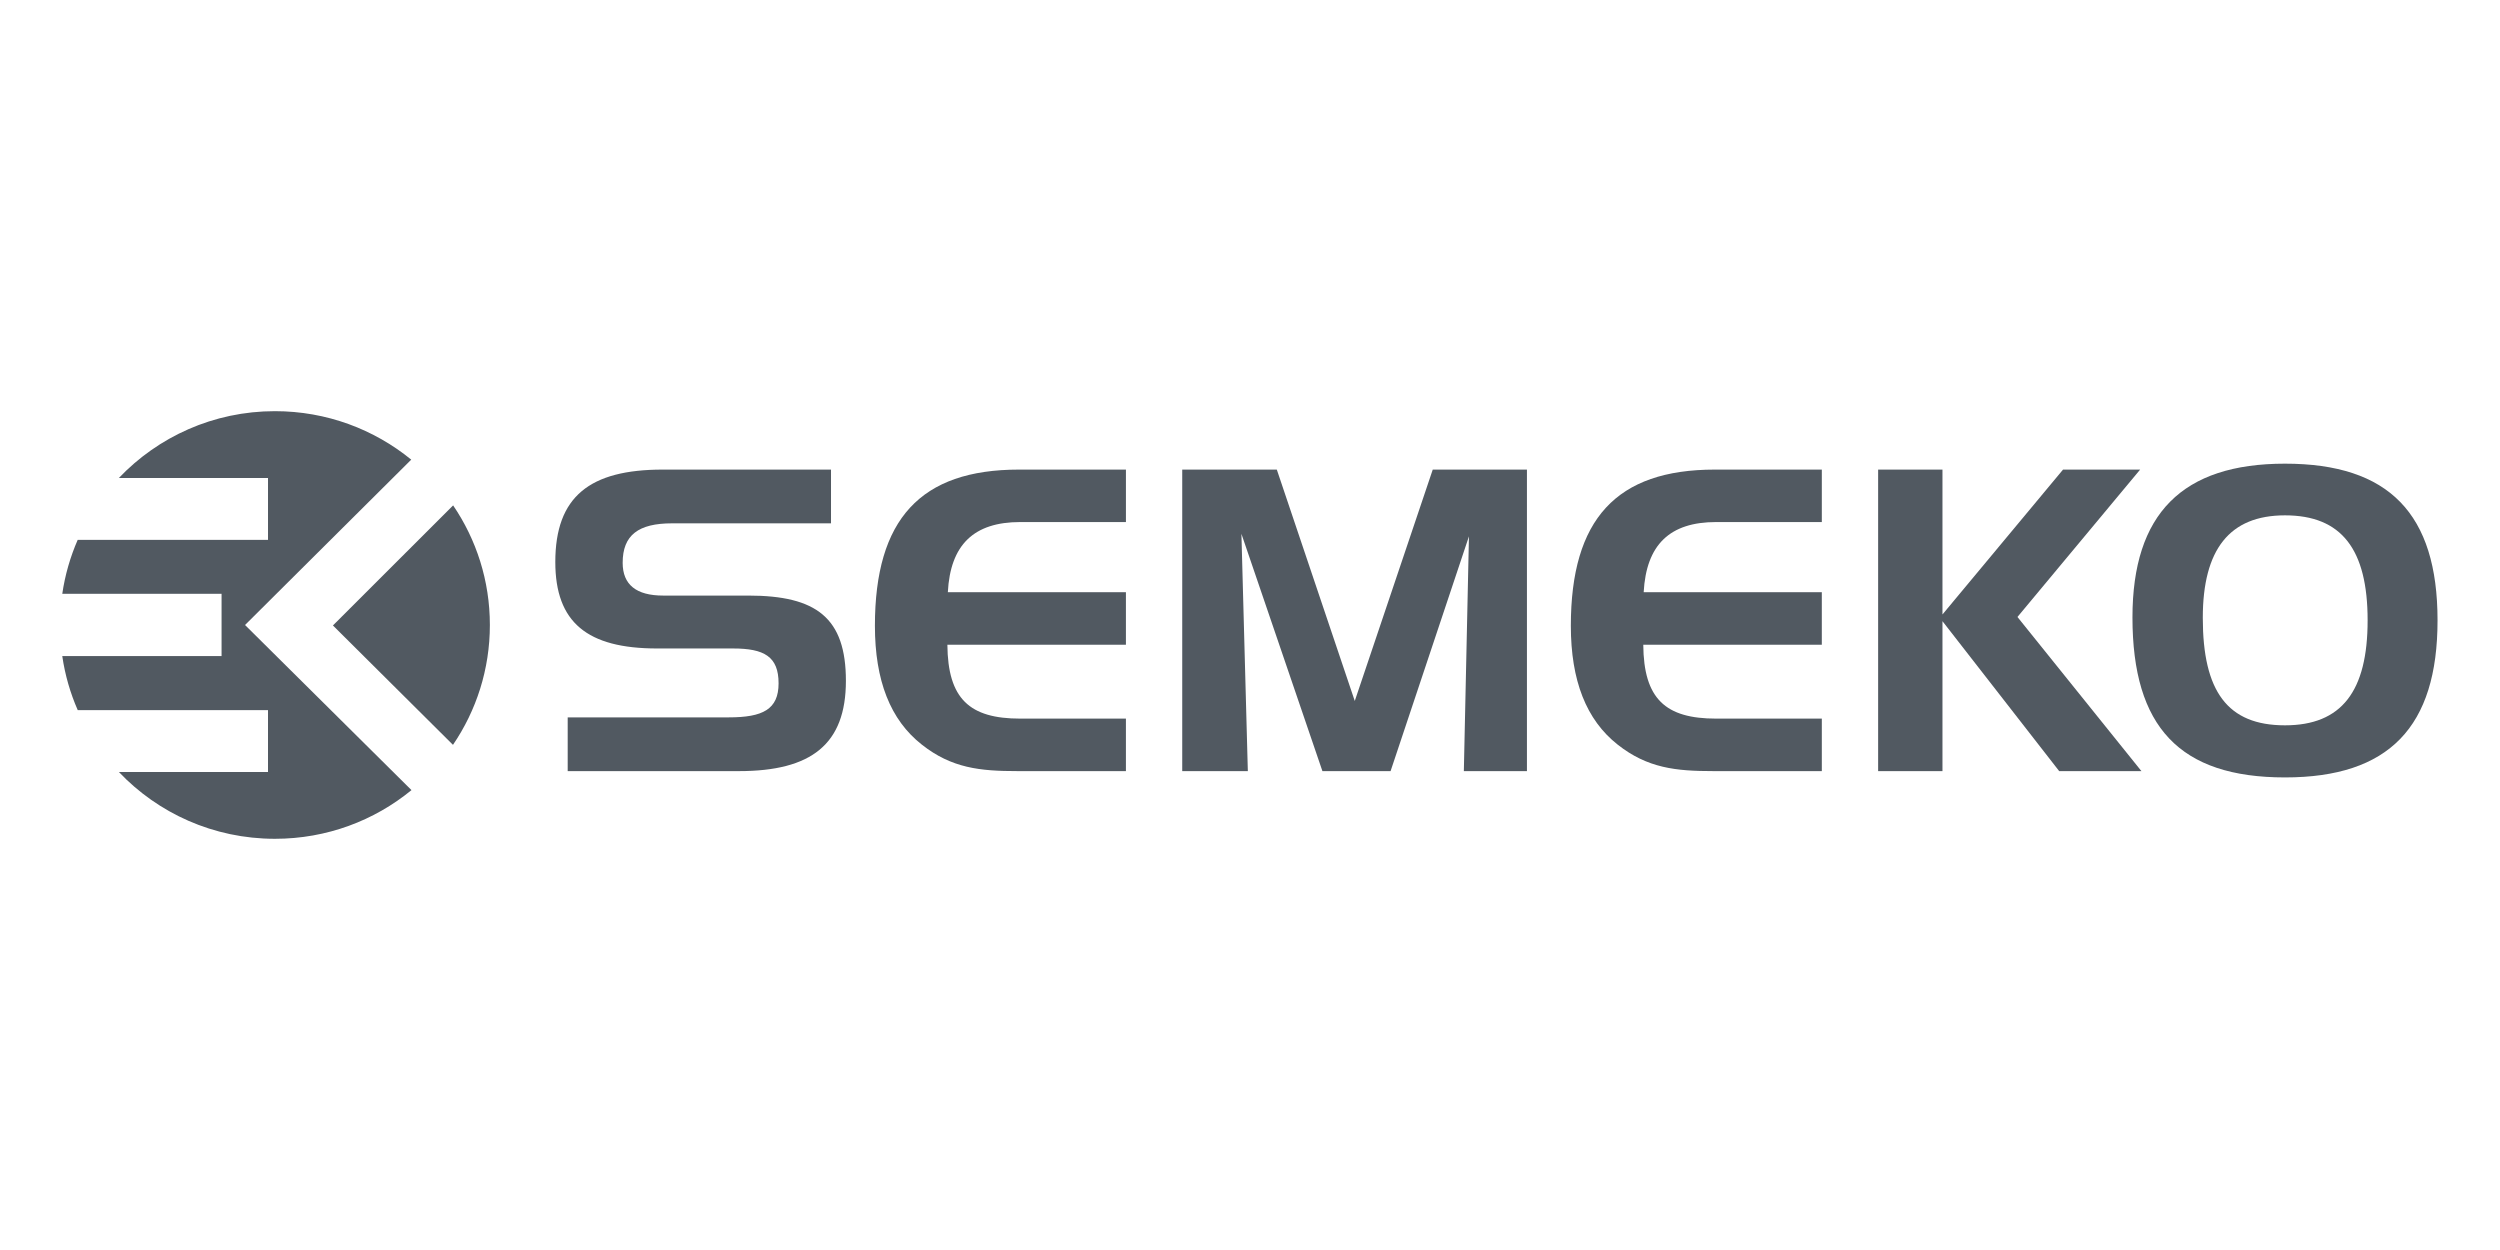
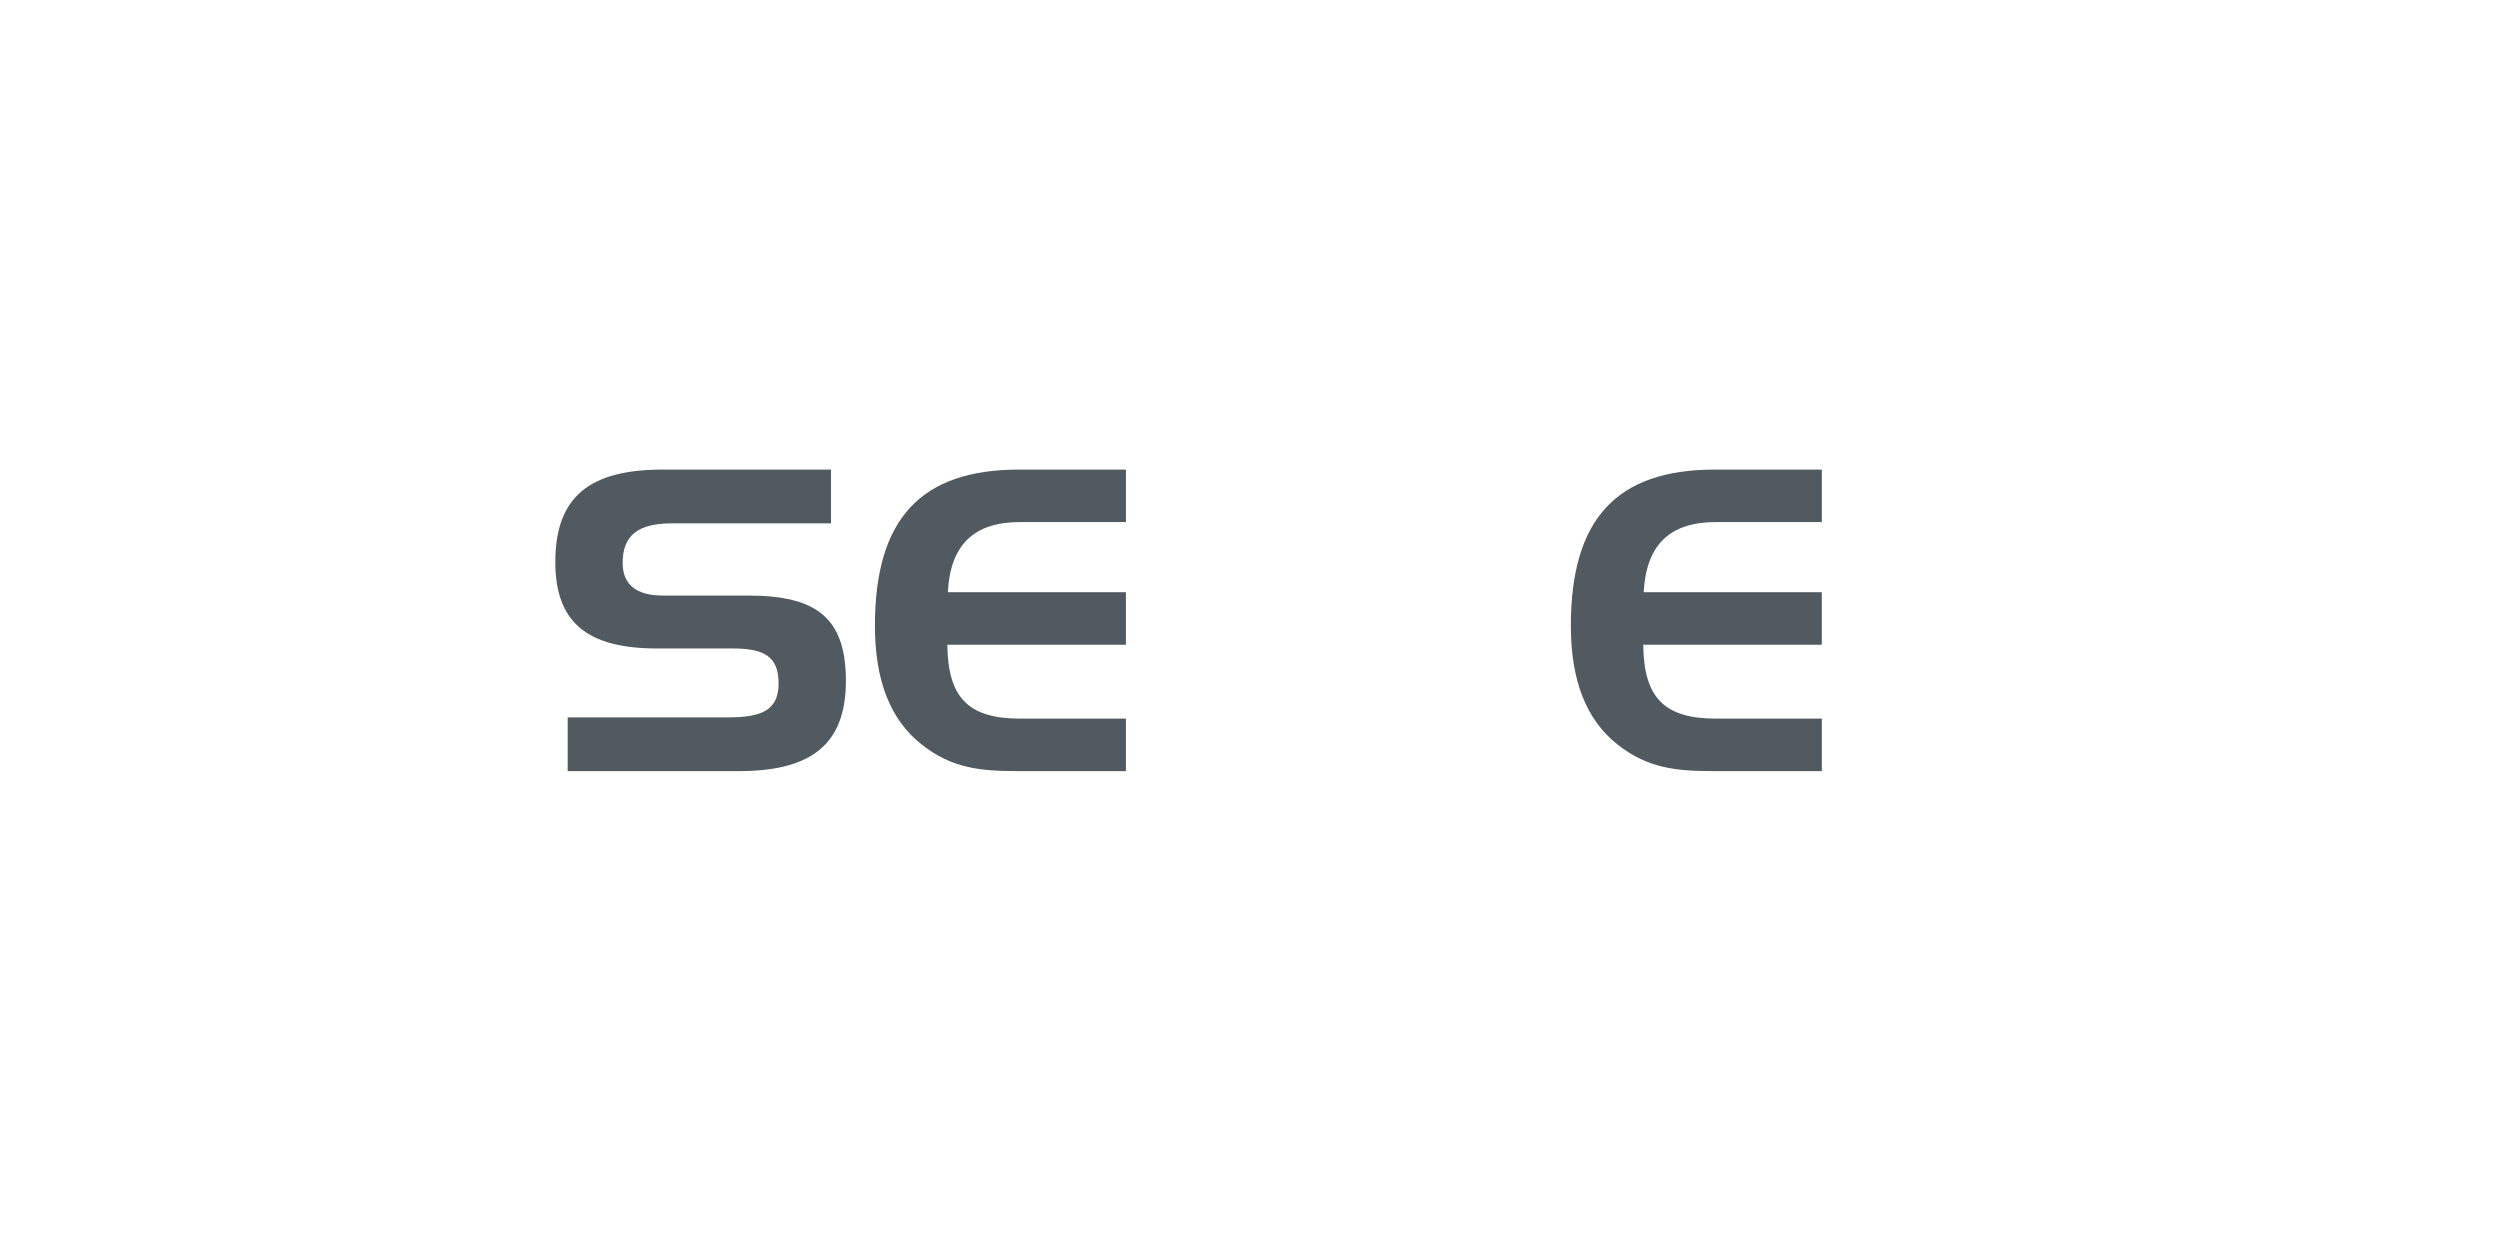
<svg xmlns="http://www.w3.org/2000/svg" width="100%" height="100%" viewBox="0 0 2000 1000" version="1.1" xml:space="preserve" style="fill-rule:evenodd;clip-rule:evenodd;stroke-linejoin:round;stroke-miterlimit:2;">
  <g transform="matrix(3.11,0,0,3.11,49.821,328.937)">
    <g>
      <path d="M201.576,69.364C201.576,53.169 194.013,47.435 176.482,47.435L154.552,47.435C147.649,47.435 144.151,44.625 144.151,39.007C144.151,31.874 148.2,28.853 156.857,28.853L197.744,28.853L197.744,15.027L154.447,15.027C135.715,15.027 126.825,21.942 126.825,38.799C126.825,54.347 135.04,61.043 153.025,61.043L172.535,61.043C180.532,61.043 184.258,63.099 184.258,70.01C184.258,76.707 180.201,78.765 171.436,78.765L130.01,78.765L130.01,92.591L174.057,92.591C192.696,92.591 201.576,85.677 201.576,69.364Z" style="fill:rgb(81,89,97);" />
      <path d="M273.606,92.591L273.606,79.086L246.426,79.086C233.373,79.086 227.797,74.012 227.679,60.073L273.606,60.073L273.606,46.568L227.797,46.568C228.443,34.361 234.479,28.522 246.426,28.522L273.609,28.522L273.609,15.027L246.092,15.027C220.778,15.027 209.039,27.77 209.039,55.214C209.039,69.261 212.989,79.409 221.111,85.779C228.777,91.837 236.117,92.589 245.653,92.589L273.606,92.591Z" style="fill:rgb(81,89,97);" />
-       <path d="M376.762,92.591L376.762,15.027L352.533,15.027L332.474,74.548L312.42,15.027L288.091,15.027L288.091,92.591L304.967,92.591L303.317,31.553L324.151,92.591L341.685,92.591L361.846,32.197L360.532,92.591L376.762,92.591Z" style="fill:rgb(81,89,97);" />
      <path d="M452.616,92.591L452.616,79.086L425.433,79.086C412.388,79.086 406.791,74.012 406.686,60.073L452.614,60.073L452.614,46.568L406.791,46.568C407.461,34.361 413.487,28.522 425.433,28.522L452.616,28.522L452.616,15.027L425.099,15.027C399.787,15.027 388.056,27.77 388.056,55.214C388.056,69.261 392.004,79.409 400.106,85.779C407.782,91.837 415.127,92.589 424.658,92.589L452.616,92.591Z" style="fill:rgb(81,89,97);" />
-       <path d="M534.83,92.591L502.94,52.938L534.499,15.027L514.666,15.027L483.651,52.291L483.651,15.027L467.101,15.027L467.101,92.591L483.651,92.591L483.651,54.023L513.675,92.591L534.83,92.591Z" style="fill:rgb(81,89,97);" />
-       <path d="M611,53.808C611,26.371 598.502,13.503 571.755,13.503C545.347,13.503 532.523,26.371 532.523,53.053C532.523,81.249 544.687,94.213 571.755,94.213C598.502,94.213 611,81.249 611,53.808ZM593.015,53.808C593.015,72.059 586.332,80.811 571.755,80.811C556.957,80.811 550.616,72.059 550.616,53.169C550.616,35.547 557.514,26.797 571.755,26.797C586.335,26.797 593.015,35.549 593.015,53.808Z" style="fill:rgb(81,89,97);" />
-       <path d="M0,46.986C0.706,42.127 2.066,37.461 3.968,33.098L52.921,33.098L52.921,17.199L14.546,17.199C24.624,6.609 38.888,0 54.697,0C68.012,0 80.215,4.679 89.764,12.468L47.013,55.006L89.826,97.478C80.274,105.311 68.045,110 54.697,110C38.888,110 24.622,103.404 14.554,92.812L52.919,92.812L52.919,76.904L3.978,76.904C2.066,72.541 0.708,67.883 0,63.004L40.975,63.004L40.975,46.986L0,46.986ZM100.54,24.238C106.515,33.021 109.992,43.603 109.992,55.004C109.992,66.43 106.494,77.038 100.502,85.833L69.621,55.125L100.54,24.238Z" style="fill:rgb(81,89,97);" />
    </g>
  </g>
</svg>